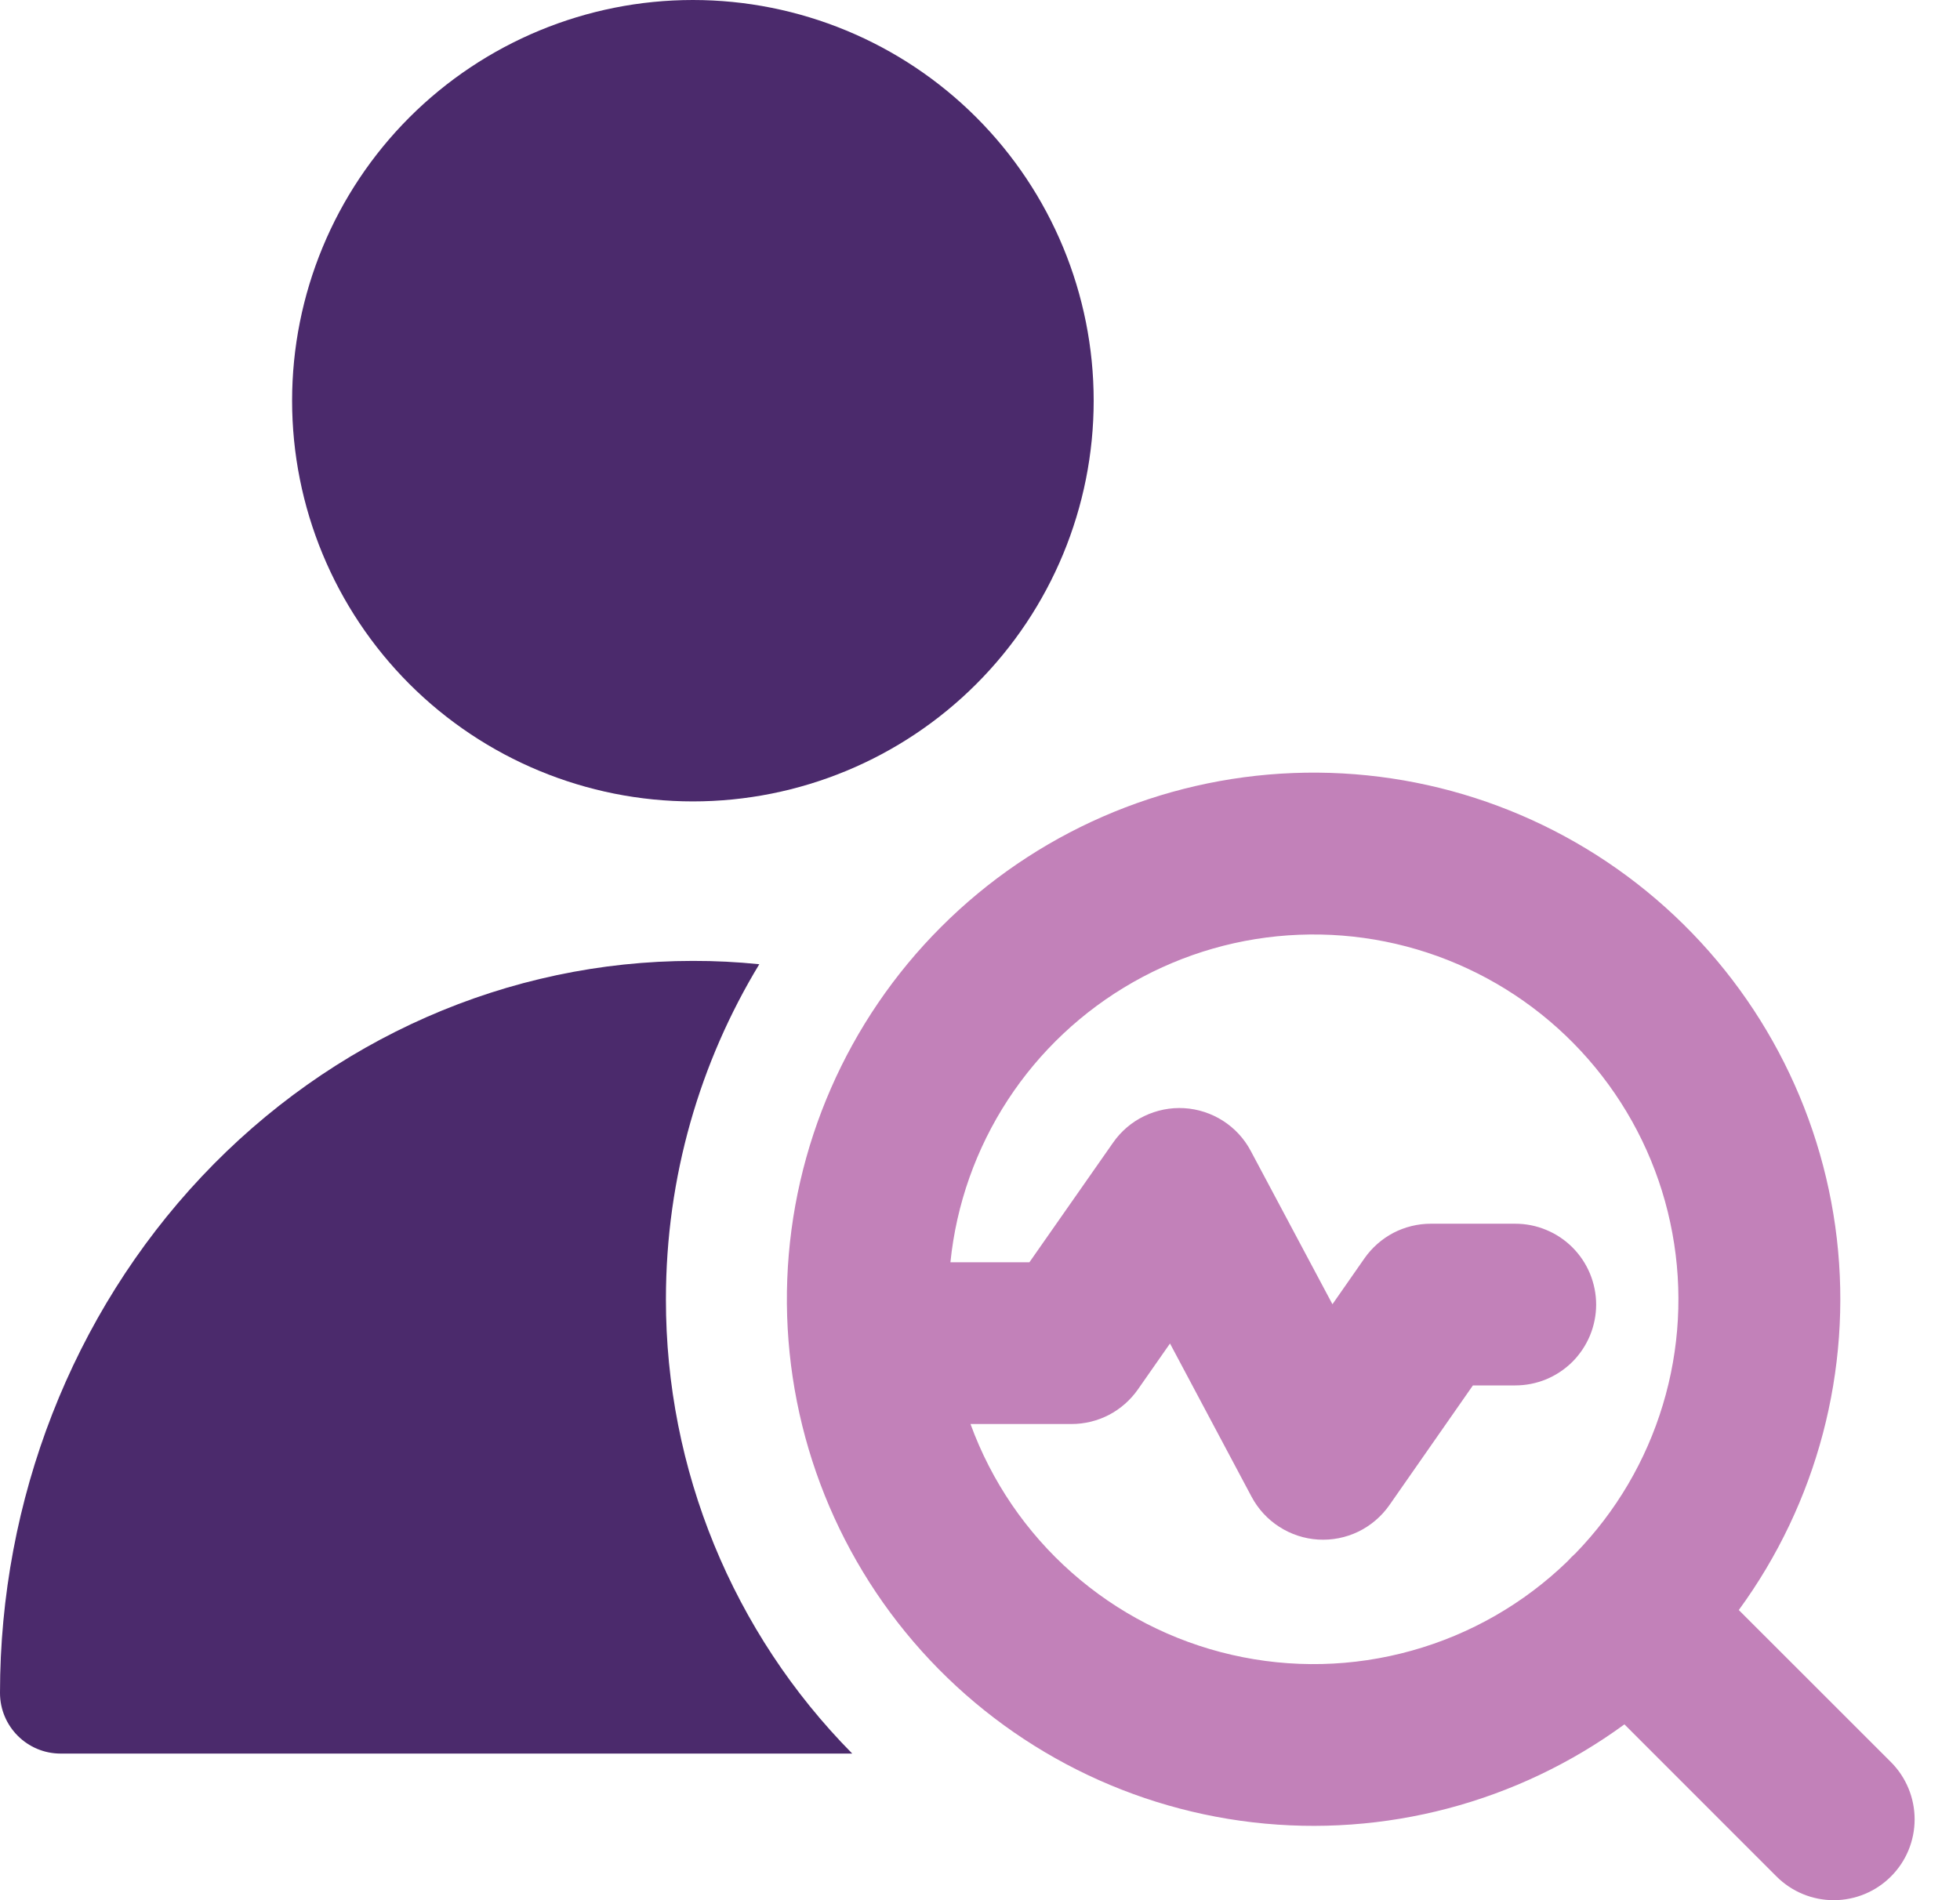
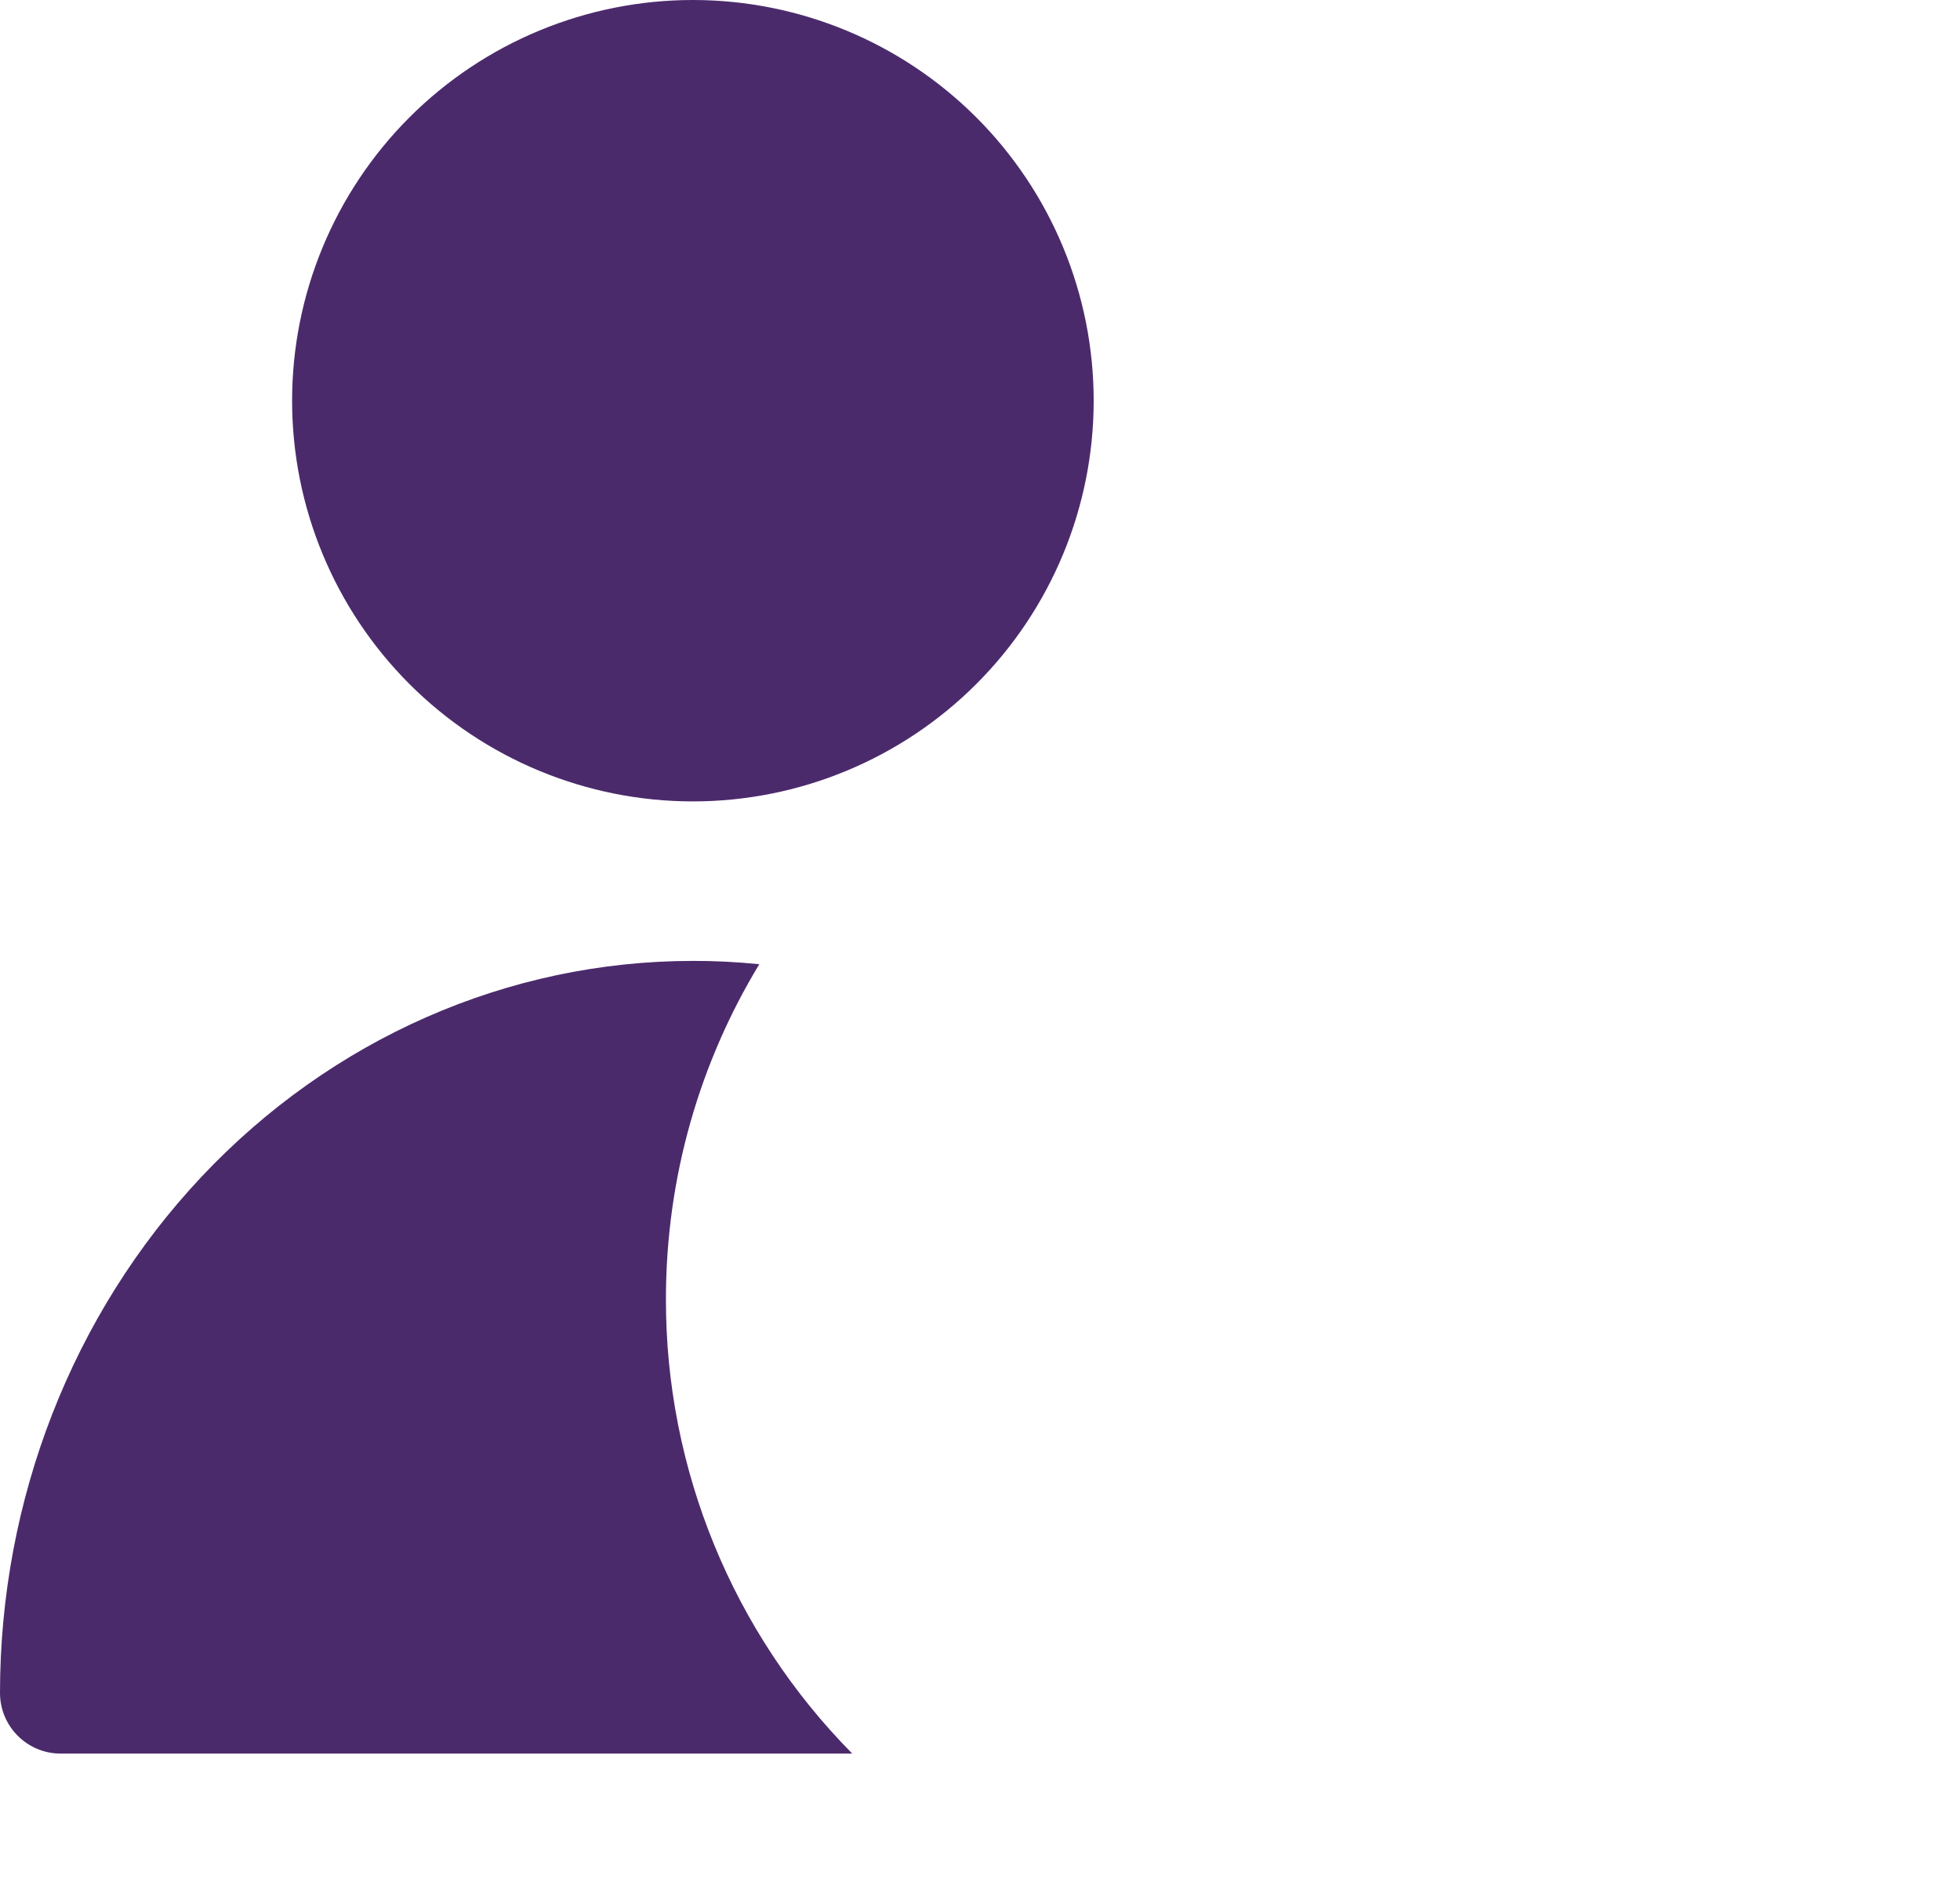
<svg xmlns="http://www.w3.org/2000/svg" width="33" height="32" viewBox="0 0 33 32" fill="none">
  <path fill-rule="evenodd" clip-rule="evenodd" d="M11.666 0C9.876 0 8.16 0.711 6.894 1.976C5.629 3.242 4.918 4.958 4.918 6.748C4.918 8.538 5.629 10.254 6.894 11.52C8.16 12.785 9.876 13.496 11.666 13.496C13.455 13.496 15.172 12.785 16.437 11.52C17.703 10.254 18.414 8.538 18.414 6.748C18.414 4.958 17.703 3.242 16.437 1.976C15.172 0.711 13.455 0 11.666 0ZM12.784 16.238C12.412 16.2 12.039 16.181 11.666 16.182C8.551 16.182 5.578 17.496 3.395 19.815C1.216 22.13 0 25.26 0 28.509C0 29.074 0.458 29.531 1.021 29.531H14.349C12.336 27.494 11.209 24.744 11.212 21.881C11.212 19.815 11.787 17.883 12.784 16.238Z" fill="#4B2A6C" />
-   <path fill-rule="evenodd" clip-rule="evenodd" d="M16.002 21.257H17.332L18.741 19.242C18.874 19.051 19.054 18.897 19.264 18.796C19.474 18.695 19.706 18.648 19.938 18.662C20.171 18.676 20.396 18.75 20.592 18.875C20.788 19.001 20.949 19.175 21.058 19.381L22.434 21.964L22.973 21.191C23.099 21.011 23.266 20.864 23.46 20.762C23.655 20.661 23.871 20.608 24.09 20.608H25.512C25.691 20.608 25.868 20.643 26.033 20.712C26.198 20.78 26.348 20.88 26.475 21.007C26.601 21.133 26.701 21.283 26.77 21.448C26.838 21.614 26.874 21.791 26.874 21.97C26.874 22.148 26.838 22.326 26.77 22.491C26.701 22.656 26.601 22.806 26.475 22.933C26.348 23.059 26.198 23.159 26.033 23.228C25.868 23.296 25.691 23.331 25.512 23.331H24.799L23.393 25.347C23.259 25.538 23.079 25.692 22.869 25.794C22.659 25.895 22.427 25.941 22.194 25.927C21.961 25.913 21.736 25.839 21.54 25.713C21.343 25.587 21.183 25.413 21.073 25.207L19.699 22.625L19.159 23.398C19.033 23.578 18.866 23.725 18.672 23.827C18.477 23.928 18.261 23.981 18.042 23.981H16.34C16.691 24.945 17.277 25.805 18.046 26.484C18.814 27.163 19.74 27.639 20.739 27.868C21.739 28.098 22.78 28.074 23.767 27.798C24.755 27.523 25.658 27.005 26.394 26.291C26.435 26.244 26.48 26.2 26.526 26.159C27.209 25.455 27.713 24.599 27.996 23.66C28.28 22.722 28.335 21.73 28.157 20.766C27.98 19.802 27.574 18.895 26.974 18.12C26.374 17.345 25.598 16.725 24.709 16.311C23.821 15.897 22.846 15.702 21.867 15.742C20.887 15.781 19.932 16.055 19.08 16.539C18.228 17.023 17.503 17.704 16.968 18.524C16.433 19.345 16.101 20.282 16.002 21.257ZM29.276 27.113C30.594 25.31 31.183 23.076 30.926 20.857C30.668 18.638 29.582 16.598 27.886 15.145C26.189 13.691 24.007 12.932 21.775 13.018C19.543 13.104 17.425 14.029 15.846 15.609C14.266 17.188 13.341 19.306 13.255 21.538C13.169 23.77 13.928 25.953 15.381 27.649C16.835 29.346 18.875 30.431 21.093 30.689C23.312 30.947 25.547 30.357 27.35 29.039L29.911 31.601C30.166 31.856 30.512 32 30.874 32C31.235 32 31.581 31.857 31.837 31.601C32.093 31.346 32.236 31 32.236 30.638C32.236 30.277 32.093 29.931 31.838 29.675L29.277 27.115L29.276 27.113Z" fill="#C281B9" />
</svg>